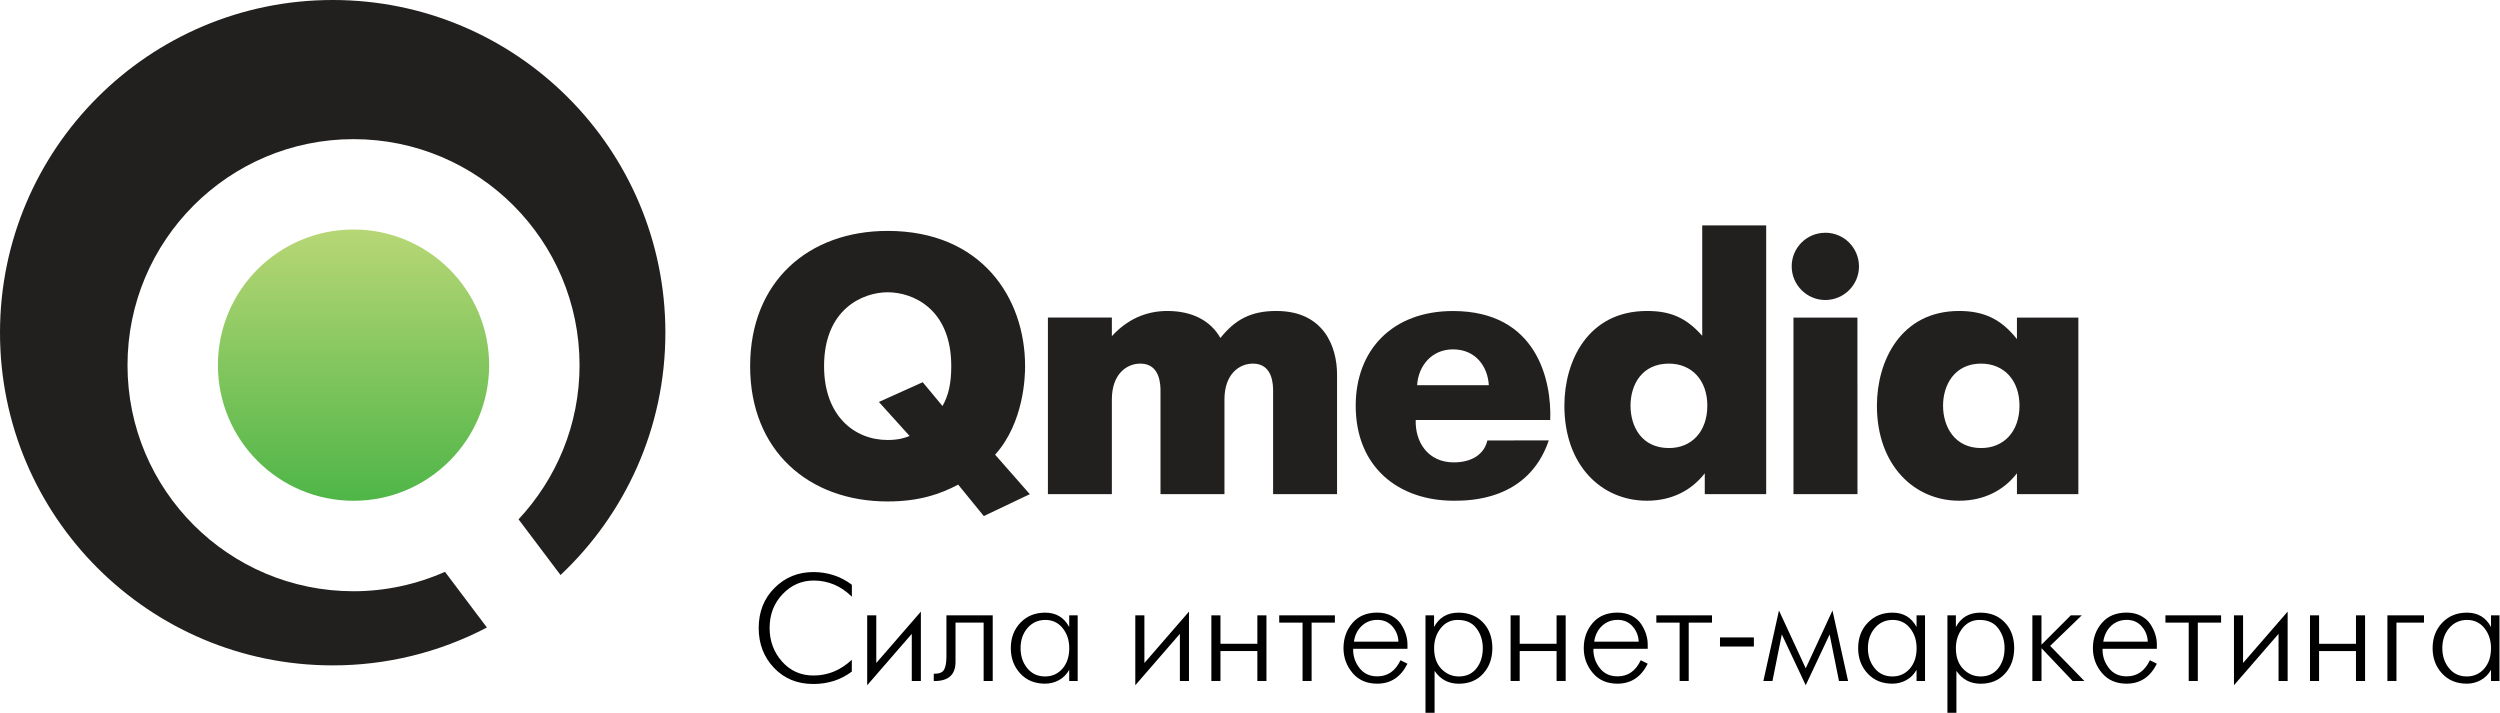
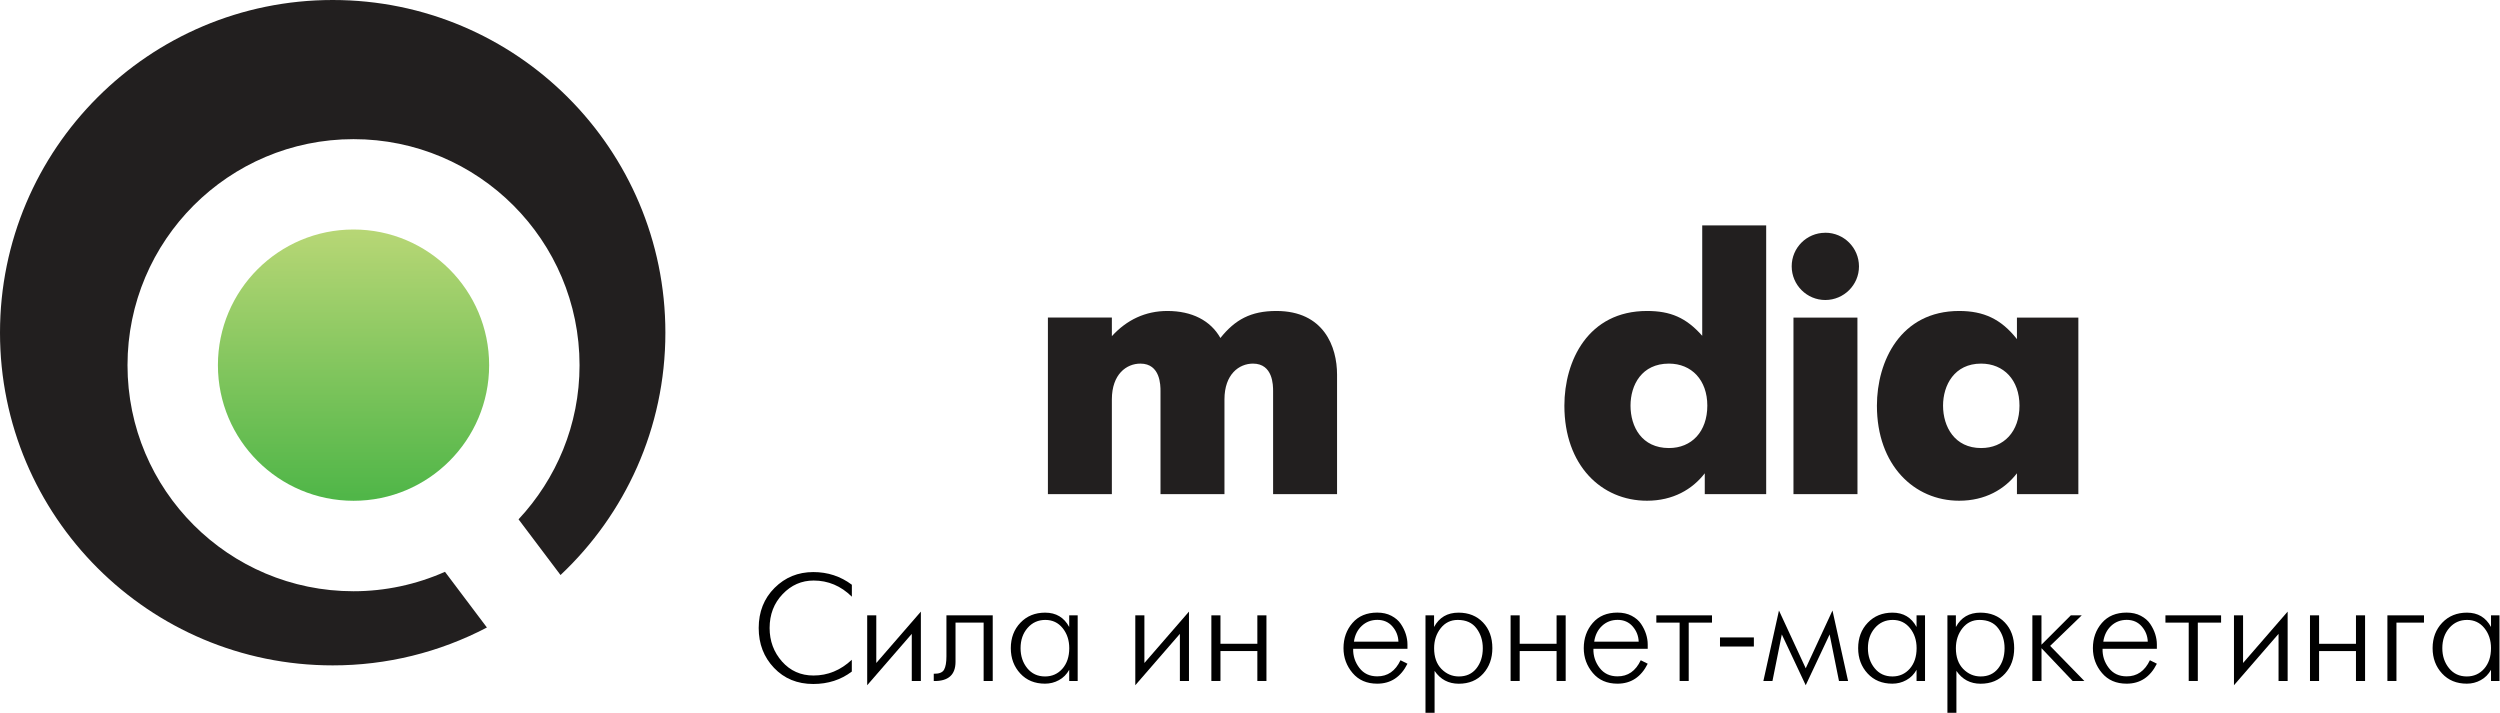
<svg xmlns="http://www.w3.org/2000/svg" xmlns:xlink="http://www.w3.org/1999/xlink" version="1.1" id="Layer_1" x="0px" y="0px" viewBox="0 0 4811.5 1371.9" style="enable-background:new 0 0 4811.5 1371.9;" xml:space="preserve">
  <style type="text/css">
	.st0{fill:#221F1F;}
	.st1{clip-path:url(#SVGID_2_);}
	.st2{fill:url(#SVGID_3_);}
</style>
  <title>Logo BIG</title>
  <path class="st0" d="M856.4,1100.5c-55.4,24.6-115.4,37.4-176,37.4c-240.3,0-435-194.8-435-435s194.8-435.1,435-435.1  s435,194.8,435,435.1c0,114.8-44.8,218.8-117.4,296.6l80.8,107.2c124.2-116.9,201.8-282.5,201.8-466.4C1280.6,286.7,993.9,0,640.3,0  S0,286.7,0,640.3s286.7,640.3,640.3,640.3c103.4,0.1,205.2-24.9,296.8-72.9L856.4,1100.5z" />
  <g>
    <defs>
      <path id="SVGID_1_" d="M419.4,702.8c0,144.1,116.9,261,261,261s261-116.9,261-261s-116.8-261.1-261-261.1S419.4,558.6,419.4,702.8    " />
    </defs>
    <clipPath id="SVGID_2_">
      <use xlink:href="#SVGID_1_" style="overflow:visible;" />
    </clipPath>
    <g class="st1">
      <linearGradient id="SVGID_3_" gradientUnits="userSpaceOnUse" x1="2883.528" y1="-1163.189" x2="2893.647" y2="-1163.189" gradientTransform="matrix(3.158977e-15 51.59 51.59 -3.158977e-15 60689.363 -148326.094)">
        <stop offset="0" style="stop-color:#B9D776" />
        <stop offset="1" style="stop-color:#50B648" />
      </linearGradient>
      <rect x="419.4" y="441.8" class="st2" width="522" height="522" />
    </g>
  </g>
-   <path class="st0" d="M1893.4,993.2l-49.3-60.5c-34.5,18.3-75.3,32.4-135.8,32.4c-152,0-264.6-97.8-264.6-260.3  c0-163.3,112.6-260.4,264.6-260.4c180.1,0,264.6,128.1,264.6,260.4c0,19.7-2.1,108.4-57.7,170.3l66.8,76L1893.4,993.2z   M1813.9,781.4c11.3-19.7,16.9-42.9,16.9-76.7c0-111.2-74.6-142.2-122.4-142.2c-47.2,0-122.4,31.7-122.4,142.2  c0,95.7,58.4,142.1,122.4,142.1c19,0,32.4-3.5,42.2-7.7l-59.1-65.5l84.4-38L1813.9,781.4z" />
  <path class="st0" d="M2246.8,598.5c47.1,0,83,18.3,102,52c28.1-35.2,58.4-52,107.7-52c91.5,0,116.8,68.9,116.8,122.4V951h-123.1  V752.6c0-10.6,0-52.8-38.7-52.8c-26.7,0-54.9,20.4-54.9,68.9V951h-123.1V752.6c0-10.6,0-52.8-38.7-52.8c-26.8,0-54.9,20.4-54.9,68.9  V951h-123.1V611.1h123.1V647C2168.7,615.4,2204.6,598.5,2246.8,598.5" />
-   <path class="st0" d="M2980.8,847.6c-39.4,116.1-153.4,116.1-183,116.1c-105.6,0-188.6-64-188.6-182.9  c0-107.7,71.1-182.2,187.2-182.2c161.8,0,190,133.7,187.2,209.7h-258.9c-1.4,42.9,23.9,81.6,73.2,81.6c33.8,0,58.4-14.8,64.7-42.2  L2980.8,847.6z M2865.4,741.3c-2.1-35.2-24.6-68.9-69-68.9c-41.5,0-66.8,32.4-69,68.9H2865.4z" />
  <path class="st0" d="M3281,951v-40.1c-23.9,31-61.2,52.8-111.2,52.8c-88,0-159-68.3-159-182.9c0-86.6,45.7-182.3,159-182.3  c45,0,75.3,12.7,106.3,47.8V433.8h123.1V951H3281z M3285.9,780.7c0-49.3-30.3-80.9-73.9-80.9c-52.1,0-73.9,40.8-73.9,80.9  c0,40.8,21.8,81.6,73.9,81.6C3255.7,862.4,3285.9,830.7,3285.9,780.7" />
  <path class="st0" d="M3513,447.9c35.8,0,64.7,29,64.8,64.7s-29,64.7-64.7,64.8s-64.7-29-64.8-64.7c0,0,0,0,0,0  c-0.1-35.7,28.7-64.6,64.4-64.7C3512.8,447.9,3512.9,447.9,3513,447.9 M3574.9,951h-123.2V611.2h123.1L3574.9,951z" />
  <path class="st0" d="M3881.8,611.2H4000V951h-118.2v-40.1c-23.9,31-61.2,52.8-111.2,52.8c-86.5,0-158.3-68.3-158.3-182.9  c0-85.9,45.7-182.3,158.3-182.3c47.1,0,80.9,15.5,111.2,54.2V611.2z M3886.7,780.7c0-49.3-30.3-80.9-73.9-80.9  c-51.4,0-73.2,41.5-73.2,80.9c0,40.8,22.5,81.6,73.2,81.6C3856.4,862.4,3886.7,830.7,3886.7,780.7" />
  <g>
    <path d="M1639.4,1269.8v22.7c-21,15.9-45.7,23.9-74.2,23.9c-30.7,0-55.8-10.3-75.5-31c-19.7-20.7-29.5-46.2-29.5-76.7   c0-31.2,10.2-57,30.6-77.3c20.4-20.3,45.2-30.4,74.5-30.4c27.7,0,52.5,8.1,74.2,24.4v23c-21.1-20.8-45.7-31.1-73.6-31.1   c-23.1,0-43,8.7-59.7,26.2c-16.7,17.5-25,39.2-25,65.2c0,25,8,46.5,23.9,64.5c15.9,17.9,36.1,26.9,60.5,26.9   C1593.2,1300.1,1617.8,1290,1639.4,1269.8z" />
    <path d="M1669,1184.3h17.5v91.7l85.8-98.9v133.6h-17.5v-90.8l-85.8,98.9V1184.3z" />
    <path d="M1910.6,1184.3v126.3h-17.5v-112.3H1839v75.4c0,25.2-14,37.5-41.9,37v-14c10.3,0.2,16.9-2.4,19.9-7.9   c3-5.4,4.5-14,4.5-25.6v-78.9H1910.6z" />
    <path d="M2057.8,1206.7v-22.4h16.3v126.3h-16.3v-21.5c-4.9,8.7-11.4,15.4-19.8,19.9c-8.3,4.6-17.3,6.8-26.8,6.8   c-19.6,0-35.5-6.5-47.6-19.6c-12.1-13.1-18.2-29.3-18.2-48.7c0-19.8,6.2-36.1,18.5-49c12.3-12.9,28.2-19.4,47.6-19.4   C2032.5,1179.1,2047.9,1188.3,2057.8,1206.7z M2011.3,1301.9c13.6,0,24.7-5,33.5-15c8.7-10,13.1-23.1,13.1-39.4   c0-15.3-4.3-28.2-12.8-38.7c-8.5-10.5-19.6-15.7-33.2-15.7c-13.8,0-25.2,5.1-34.2,15.4c-9,10.3-13.5,23.3-13.5,39   c0,15.1,4.3,28,12.9,38.6C1985.7,1296.6,1997.1,1301.9,2011.3,1301.9z" />
    <path d="M2185,1184.3h17.5v91.7l85.8-98.9v133.6h-17.5v-90.8l-85.8,98.9V1184.3z" />
    <path d="M2331.4,1310.6v-126.3h17.5v54.7h71v-54.7h17.5v126.3h-17.5V1253h-71v57.6H2331.4z" />
-     <path d="M2506.9,1310.6v-112.3H2462v-14h107.1v14h-44.8v112.3H2506.9z" />
    <path d="M2695.4,1270.7l13.4,6.7c-12.8,25.6-32.2,38.4-58.2,38.4c-20,0-35.8-6.8-47.4-20.5c-11.6-13.7-17.5-29.6-17.5-47.9   c0-19,5.8-35.2,17.3-48.5c11.5-13.3,27.4-19.9,47.6-19.9c10.3,0,19.4,2,27.2,6.1s13.9,9.3,18.2,15.7c4.3,6.4,7.5,13,9.6,19.6   c2.1,6.7,3.2,13.3,3.2,19.9v8.4h-104.5c-0.4,13.6,3.6,25.8,11.9,36.7c8.3,10.9,19.8,16.3,34.3,16.3   C2670.6,1301.9,2685.5,1291.5,2695.4,1270.7z M2605.8,1234.9h85.6c-0.4-11.1-4.2-20.8-11.5-29.2s-16.9-12.7-29-12.7   c-11.8,0-21.9,3.9-30.1,11.6C2612.5,1212.4,2607.5,1222.5,2605.8,1234.9z" />
    <path d="M2743.7,1184.3h16.3v22.4c9.9-18.4,25.6-27.6,47.1-27.6c19.4,0,35.1,6.3,47.1,18.9c12,12.6,18,29.1,18,49.5   c0,19.6-5.9,35.9-17.6,48.9c-11.7,13-27.4,19.5-47,19.5c-19.8,0-35.3-8.2-46.6-24.7v80.6h-17.5V1184.3z M2807.8,1301.9   c14.2,0,25.4-5.1,33.6-15.4c8.2-10.3,12.4-23.3,12.4-39c0-14.5-4-27.3-12.1-38.1c-8.1-10.9-20.1-16.3-36.2-16.3   c-13.4,0-24.3,5.3-32.7,15.9c-8.4,10.6-12.7,23.4-12.7,38.6c0,16.9,4.7,30.2,14.1,39.9C2783.6,1297,2794.8,1301.9,2807.8,1301.9z" />
    <path d="M2907.3,1310.6v-126.3h17.5v54.7h71v-54.7h17.5v126.3h-17.5V1253h-71v57.6H2907.3z" />
    <path d="M3157.8,1270.7l13.4,6.7c-12.8,25.6-32.2,38.4-58.2,38.4c-20,0-35.8-6.8-47.4-20.5c-11.6-13.7-17.5-29.6-17.5-47.9   c0-19,5.8-35.2,17.3-48.5c11.5-13.3,27.4-19.9,47.6-19.9c10.3,0,19.4,2,27.2,6.1s13.9,9.3,18.2,15.7c4.3,6.4,7.5,13,9.6,19.6   c2.1,6.7,3.2,13.3,3.2,19.9v8.4h-104.5c-0.4,13.6,3.6,25.8,11.9,36.7c8.3,10.9,19.8,16.3,34.3,16.3   C3133,1301.9,3147.9,1291.5,3157.8,1270.7z M3068.2,1234.9h85.6c-0.4-11.1-4.2-20.8-11.5-29.2s-16.9-12.7-29-12.7   c-11.8,0-21.9,3.9-30.1,11.6C3074.9,1212.4,3070,1222.5,3068.2,1234.9z" />
    <path d="M3232.6,1310.6v-112.3h-44.8v-14h107.1v14h-44.8v112.3H3232.6z" />
    <path d="M3310.3,1226.8h65.2v17.5h-65.2V1226.8z" />
    <path d="M3393.8,1310.6l30-135.6l51.5,111.2l51.5-111.2l30,135.6h-17.5l-18-89.6l-46,97.8l-46-97.8l-18,89.6H3393.8z" />
    <path d="M3688.6,1206.7v-22.4h16.3v126.3h-16.3v-21.5c-4.9,8.7-11.4,15.4-19.8,19.9c-8.3,4.6-17.3,6.8-26.8,6.8   c-19.6,0-35.5-6.5-47.6-19.6c-12.1-13.1-18.2-29.3-18.2-48.7c0-19.8,6.2-36.1,18.5-49c12.3-12.9,28.2-19.4,47.6-19.4   C3663.3,1179.1,3678.7,1188.3,3688.6,1206.7z M3642.1,1301.9c13.6,0,24.7-5,33.5-15c8.7-10,13.1-23.1,13.1-39.4   c0-15.3-4.3-28.2-12.8-38.7c-8.5-10.5-19.6-15.7-33.2-15.7c-13.8,0-25.2,5.1-34.2,15.4c-9,10.3-13.5,23.3-13.5,39   c0,15.1,4.3,28,13,38.6C3616.5,1296.6,3627.9,1301.9,3642.1,1301.9z" />
    <path d="M3748,1184.3h16.3v22.4c9.9-18.4,25.6-27.6,47.1-27.6c19.4,0,35.1,6.3,47.1,18.9c12,12.6,18,29.1,18,49.5   c0,19.6-5.9,35.9-17.6,48.9c-11.7,13-27.4,19.5-47,19.5c-19.8,0-35.3-8.2-46.6-24.7v80.6H3748V1184.3z M3812,1301.9   c14.2,0,25.4-5.1,33.6-15.4c8.2-10.3,12.4-23.3,12.4-39c0-14.5-4-27.3-12.1-38.1c-8.1-10.9-20.1-16.3-36.2-16.3   c-13.4,0-24.3,5.3-32.7,15.9c-8.4,10.6-12.7,23.4-12.7,38.6c0,16.9,4.7,30.2,14.1,39.9C3787.8,1297,3799,1301.9,3812,1301.9z" />
    <path d="M3911.5,1310.6v-126.3h17.5v56.5l56.5-56.5h21l-60.8,58.8l65.8,67.5H3989l-59.9-63.1v63.1H3911.5z" />
    <path d="M4137.7,1270.7l13.4,6.7c-12.8,25.6-32.2,38.4-58.2,38.4c-20,0-35.8-6.8-47.4-20.5c-11.6-13.7-17.5-29.6-17.5-47.9   c0-19,5.8-35.2,17.3-48.5c11.5-13.3,27.4-19.9,47.6-19.9c10.3,0,19.4,2,27.2,6.1s13.9,9.3,18.2,15.7c4.3,6.4,7.5,13,9.6,19.6   c2.1,6.7,3.2,13.3,3.2,19.9v8.4h-104.5c-0.4,13.6,3.6,25.8,11.9,36.7c8.3,10.9,19.8,16.3,34.3,16.3   C4112.8,1301.9,4127.8,1291.5,4137.7,1270.7z M4048,1234.9h85.6c-0.4-11.1-4.2-20.8-11.5-29.2s-16.9-12.7-29-12.7   c-11.8,0-21.9,3.9-30.1,11.6C4054.8,1212.4,4049.8,1222.5,4048,1234.9z" />
    <path d="M4212.4,1310.6v-112.3h-44.8v-14h107.1v14h-44.8v112.3H4212.4z" />
    <path d="M4299.5,1184.3h17.5v91.7l85.8-98.9v133.6h-17.5v-90.8l-85.8,98.9V1184.3z" />
    <path d="M4445.8,1310.6v-126.3h17.5v54.7h71v-54.7h17.5v126.3h-17.5V1253h-71v57.6H4445.8z" />
    <path d="M4594.8,1310.6v-126.3h70.4v14h-53v112.3H4594.8z" />
    <path d="M4794.2,1206.7v-22.4h16.3v126.3h-16.3v-21.5c-4.9,8.7-11.4,15.4-19.8,19.9c-8.3,4.6-17.3,6.8-26.8,6.8   c-19.6,0-35.5-6.5-47.6-19.6c-12.1-13.1-18.2-29.3-18.2-48.7c0-19.8,6.2-36.1,18.5-49c12.3-12.9,28.2-19.4,47.6-19.4   C4768.9,1179.1,4784.3,1188.3,4794.2,1206.7z M4747.6,1301.9c13.6,0,24.7-5,33.5-15c8.7-10,13.1-23.1,13.1-39.4   c0-15.3-4.3-28.2-12.8-38.7c-8.5-10.5-19.6-15.7-33.2-15.7c-13.8,0-25.2,5.1-34.2,15.4c-9,10.3-13.5,23.3-13.5,39   c0,15.1,4.3,28,13,38.6C4722,1296.6,4733.4,1301.9,4747.6,1301.9z" />
  </g>
</svg>